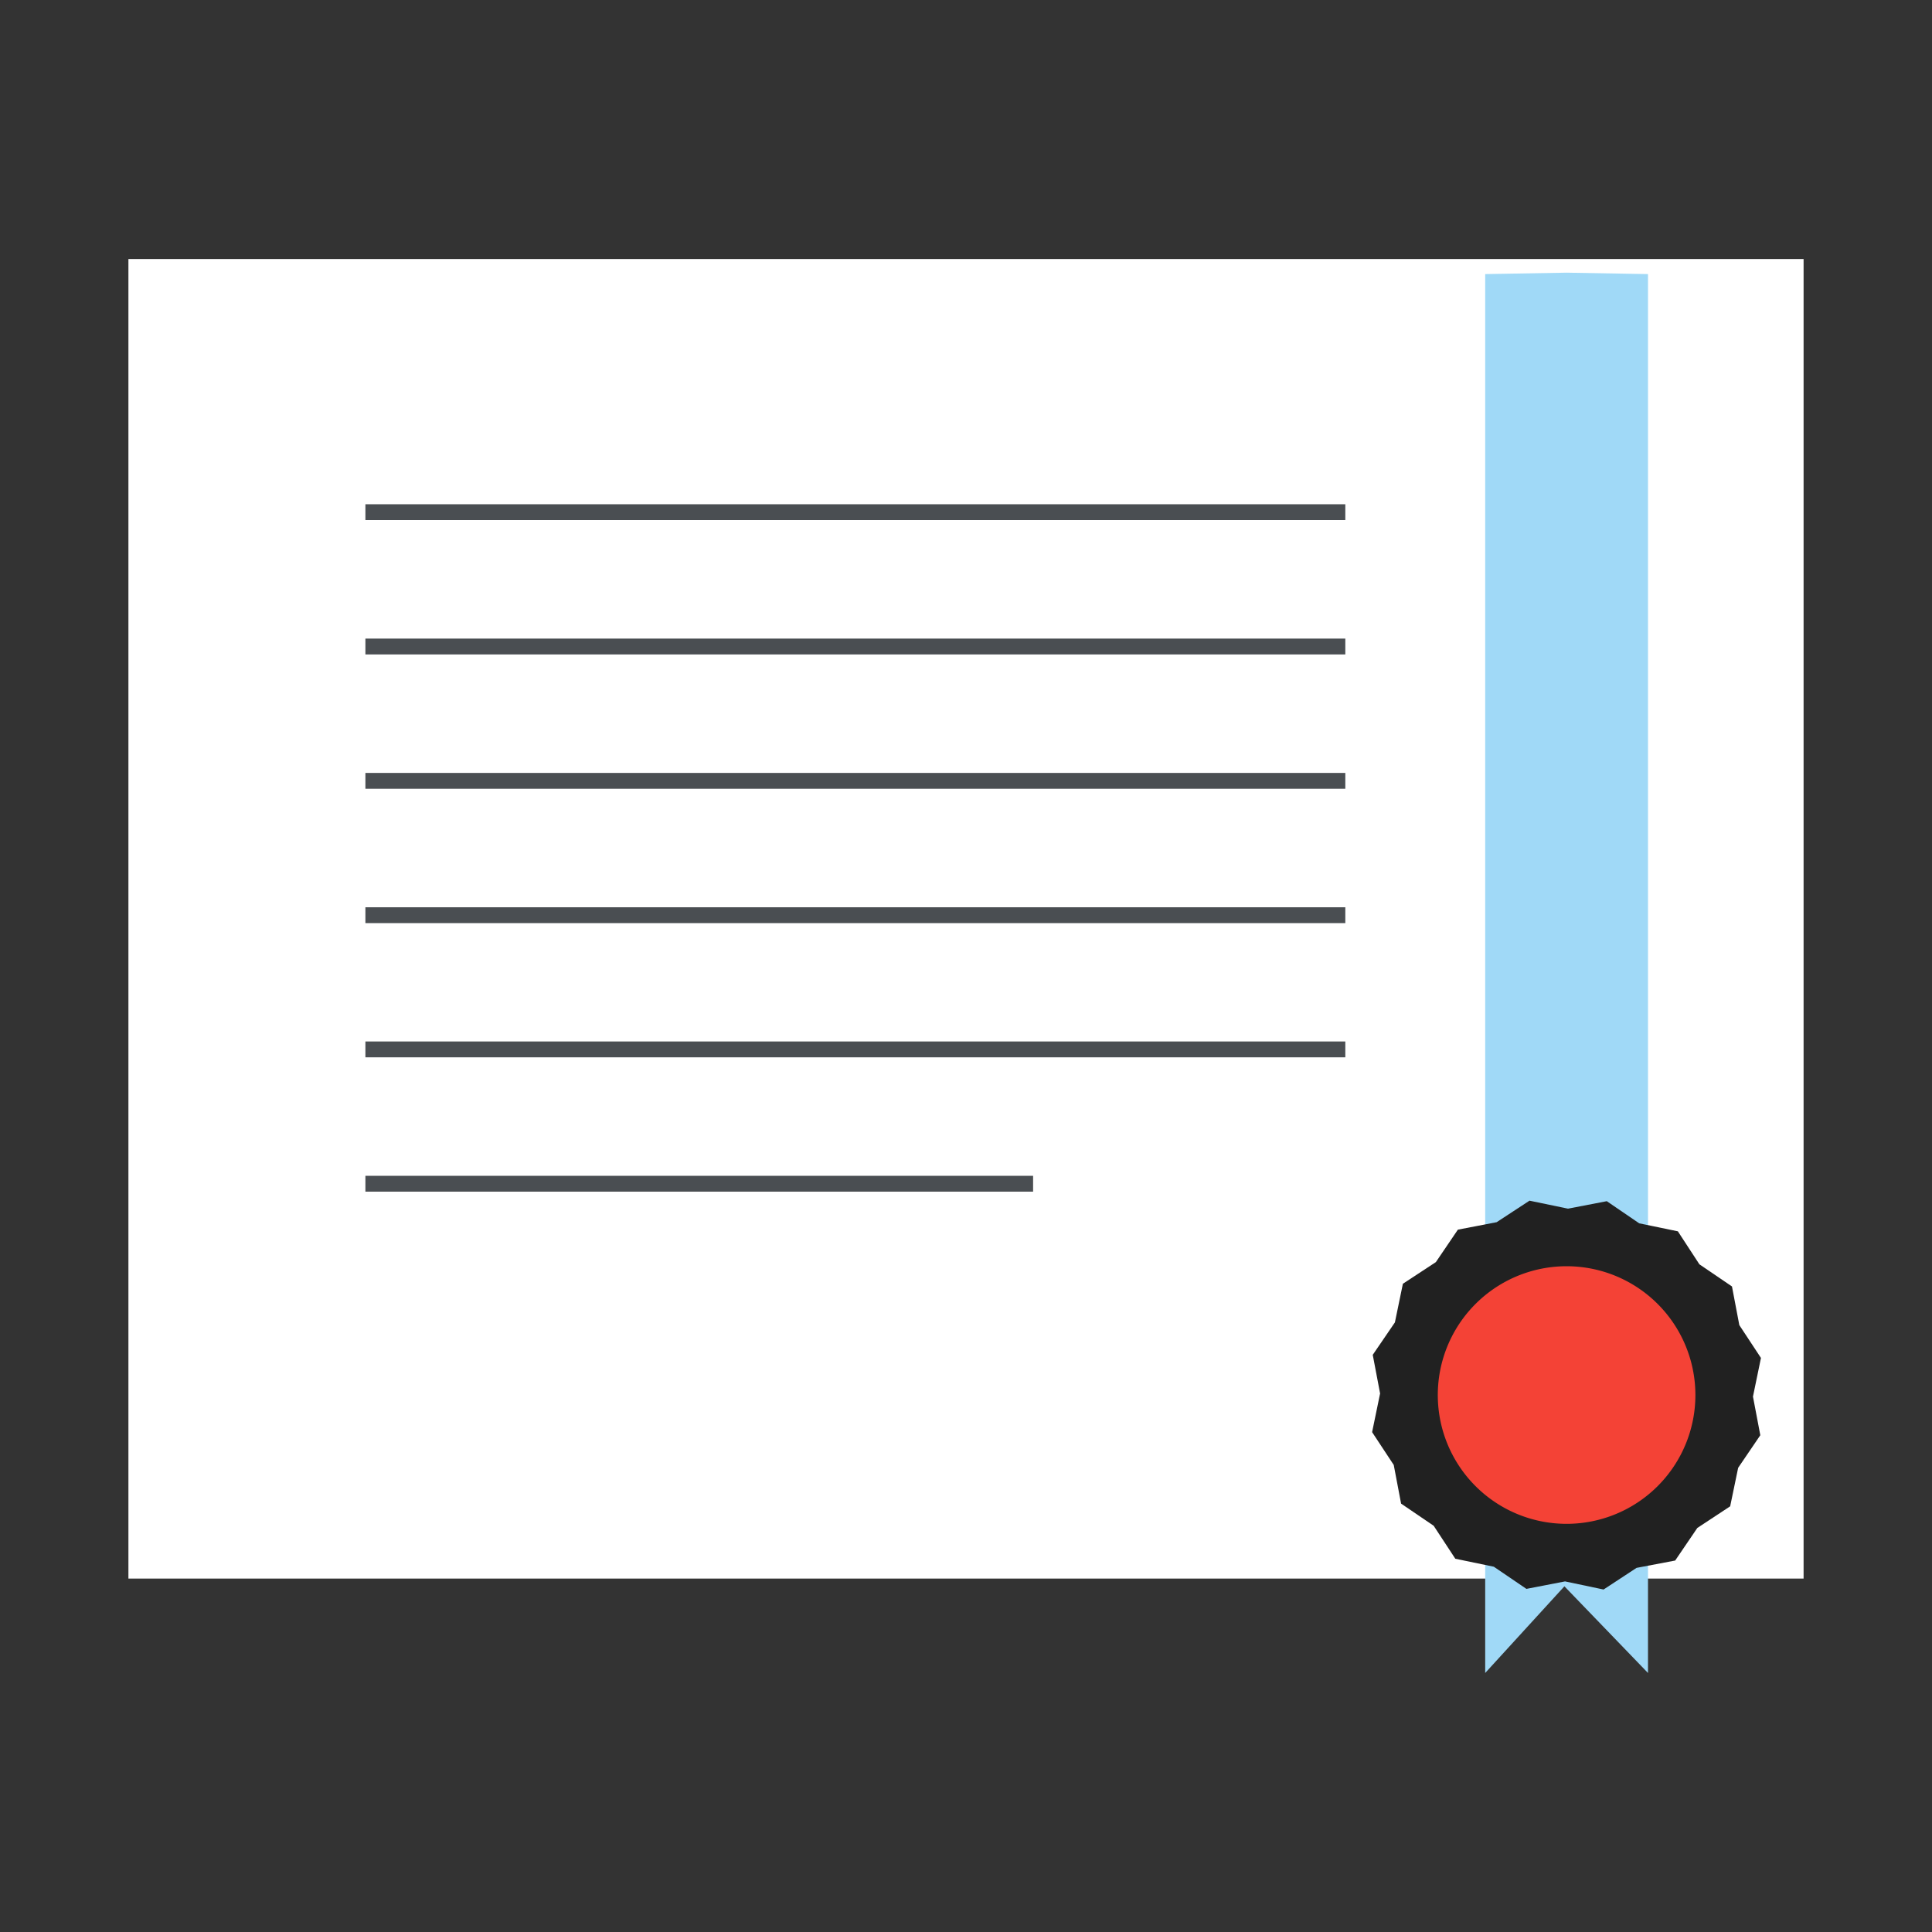
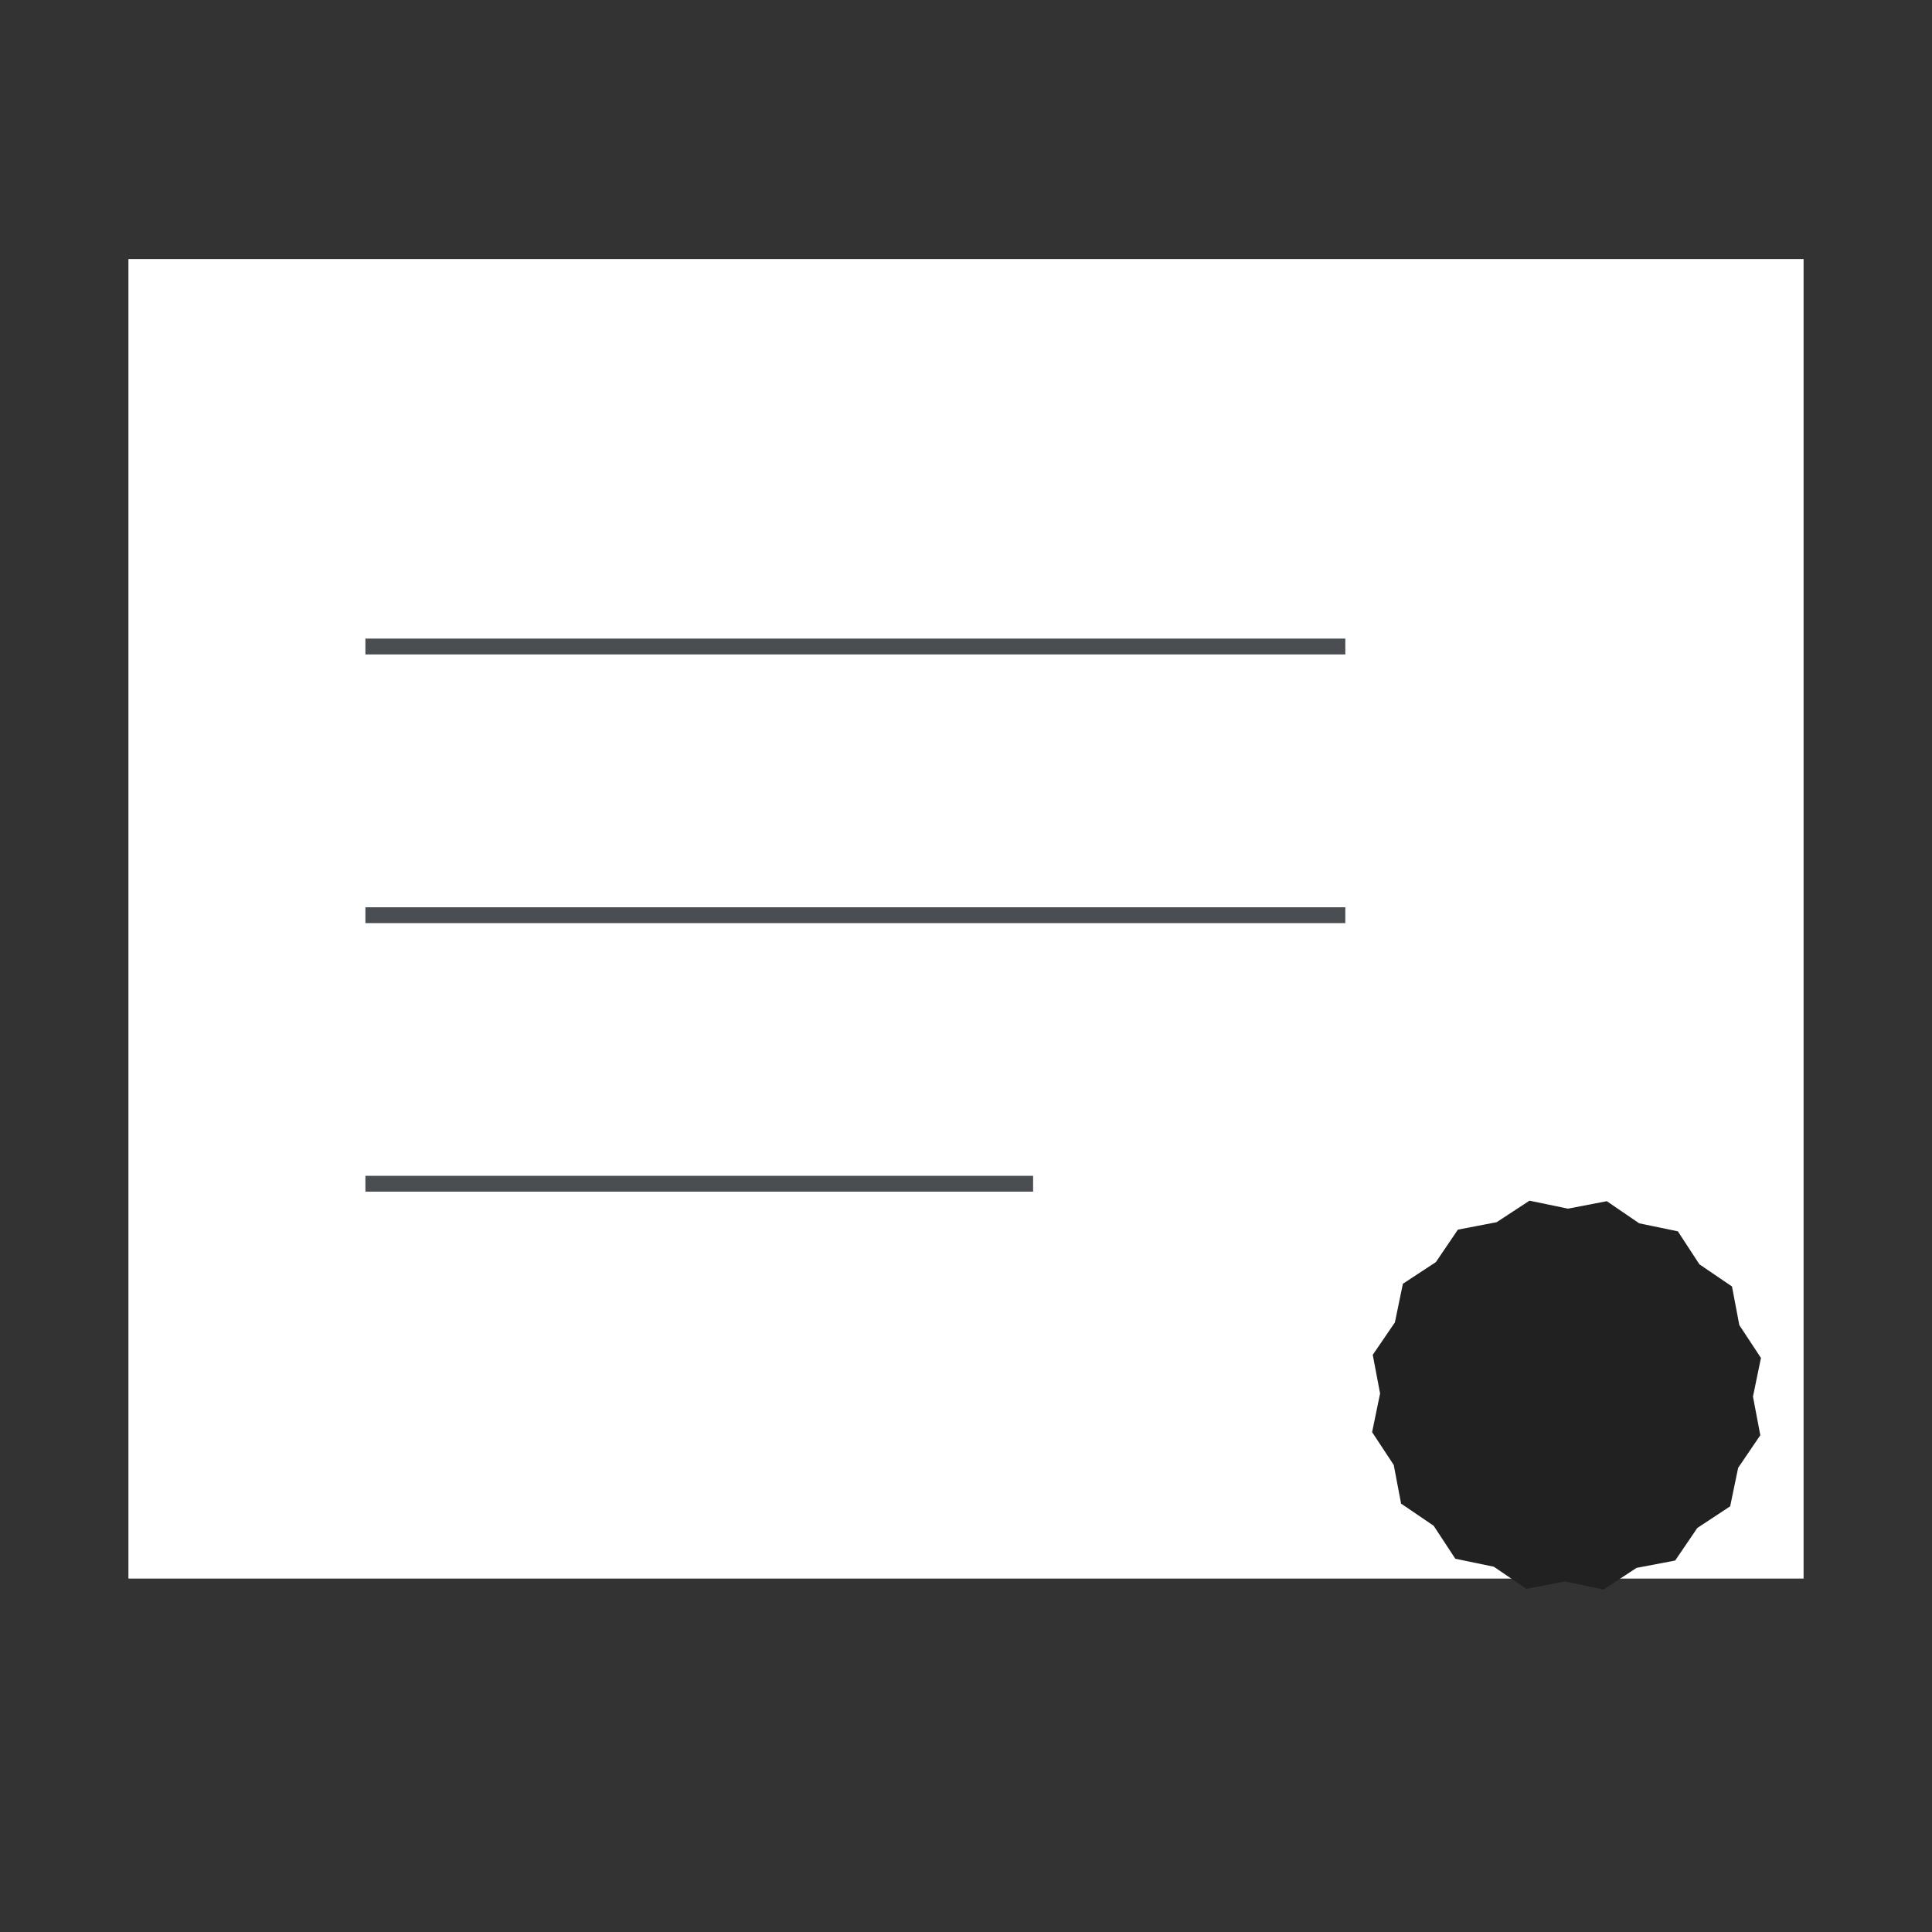
<svg xmlns="http://www.w3.org/2000/svg" id="Laag_2" data-name="Laag 2" viewBox="0 0 150 150">
  <rect x="0" y="0" width="150" height="150" fill="#333333" stroke="none" />
  <title>spieorde2018Tekengebied 1</title>
  <rect x="9.97" y="20.11" width="130.06" height="102.45" fill="#fff" />
-   <polygon points="115.31 129.89 115.31 21.28 121.63 21.17 127.95 21.28 127.95 129.89 121.46 123.16 115.31 129.89" fill="#a0d9f7" />
  <polygon points="134.33 116.95 131.78 118.63 130.06 121.16 127.06 121.73 124.5 123.41 121.51 122.78 118.51 123.36 115.98 121.64 112.99 121.02 111.31 118.46 108.78 116.74 108.21 113.74 106.53 111.19 107.15 108.19 106.58 105.19 108.3 102.67 108.92 99.67 111.48 97.99 113.19 95.47 116.2 94.89 118.75 93.22 121.74 93.84 124.75 93.26 127.27 94.98 130.27 95.6 131.94 98.16 134.47 99.88 135.04 102.88 136.72 105.43 136.1 108.43 136.67 111.43 134.95 113.96 134.33 116.95" fill="#212121" />
-   <path d="M131.63,108.31a10,10,0,1,1-10-10A10,10,0,0,1,131.63,108.31Z" fill="#f44236" />
-   <rect x="28.37" y="39.15" width="76.08" height="1.23" fill="#4a4e52" />
  <rect x="28.37" y="49.58" width="76.08" height="1.23" fill="#4a4e52" />
-   <rect x="28.37" y="60.01" width="76.08" height="1.23" fill="#4a4e52" />
  <rect x="28.37" y="70.44" width="76.08" height="1.23" fill="#4a4e52" />
-   <rect x="28.37" y="80.86" width="76.08" height="1.23" fill="#4a4e52" />
  <rect x="28.37" y="91.29" width="51.84" height="1.23" fill="#4a4e52" />
</svg>